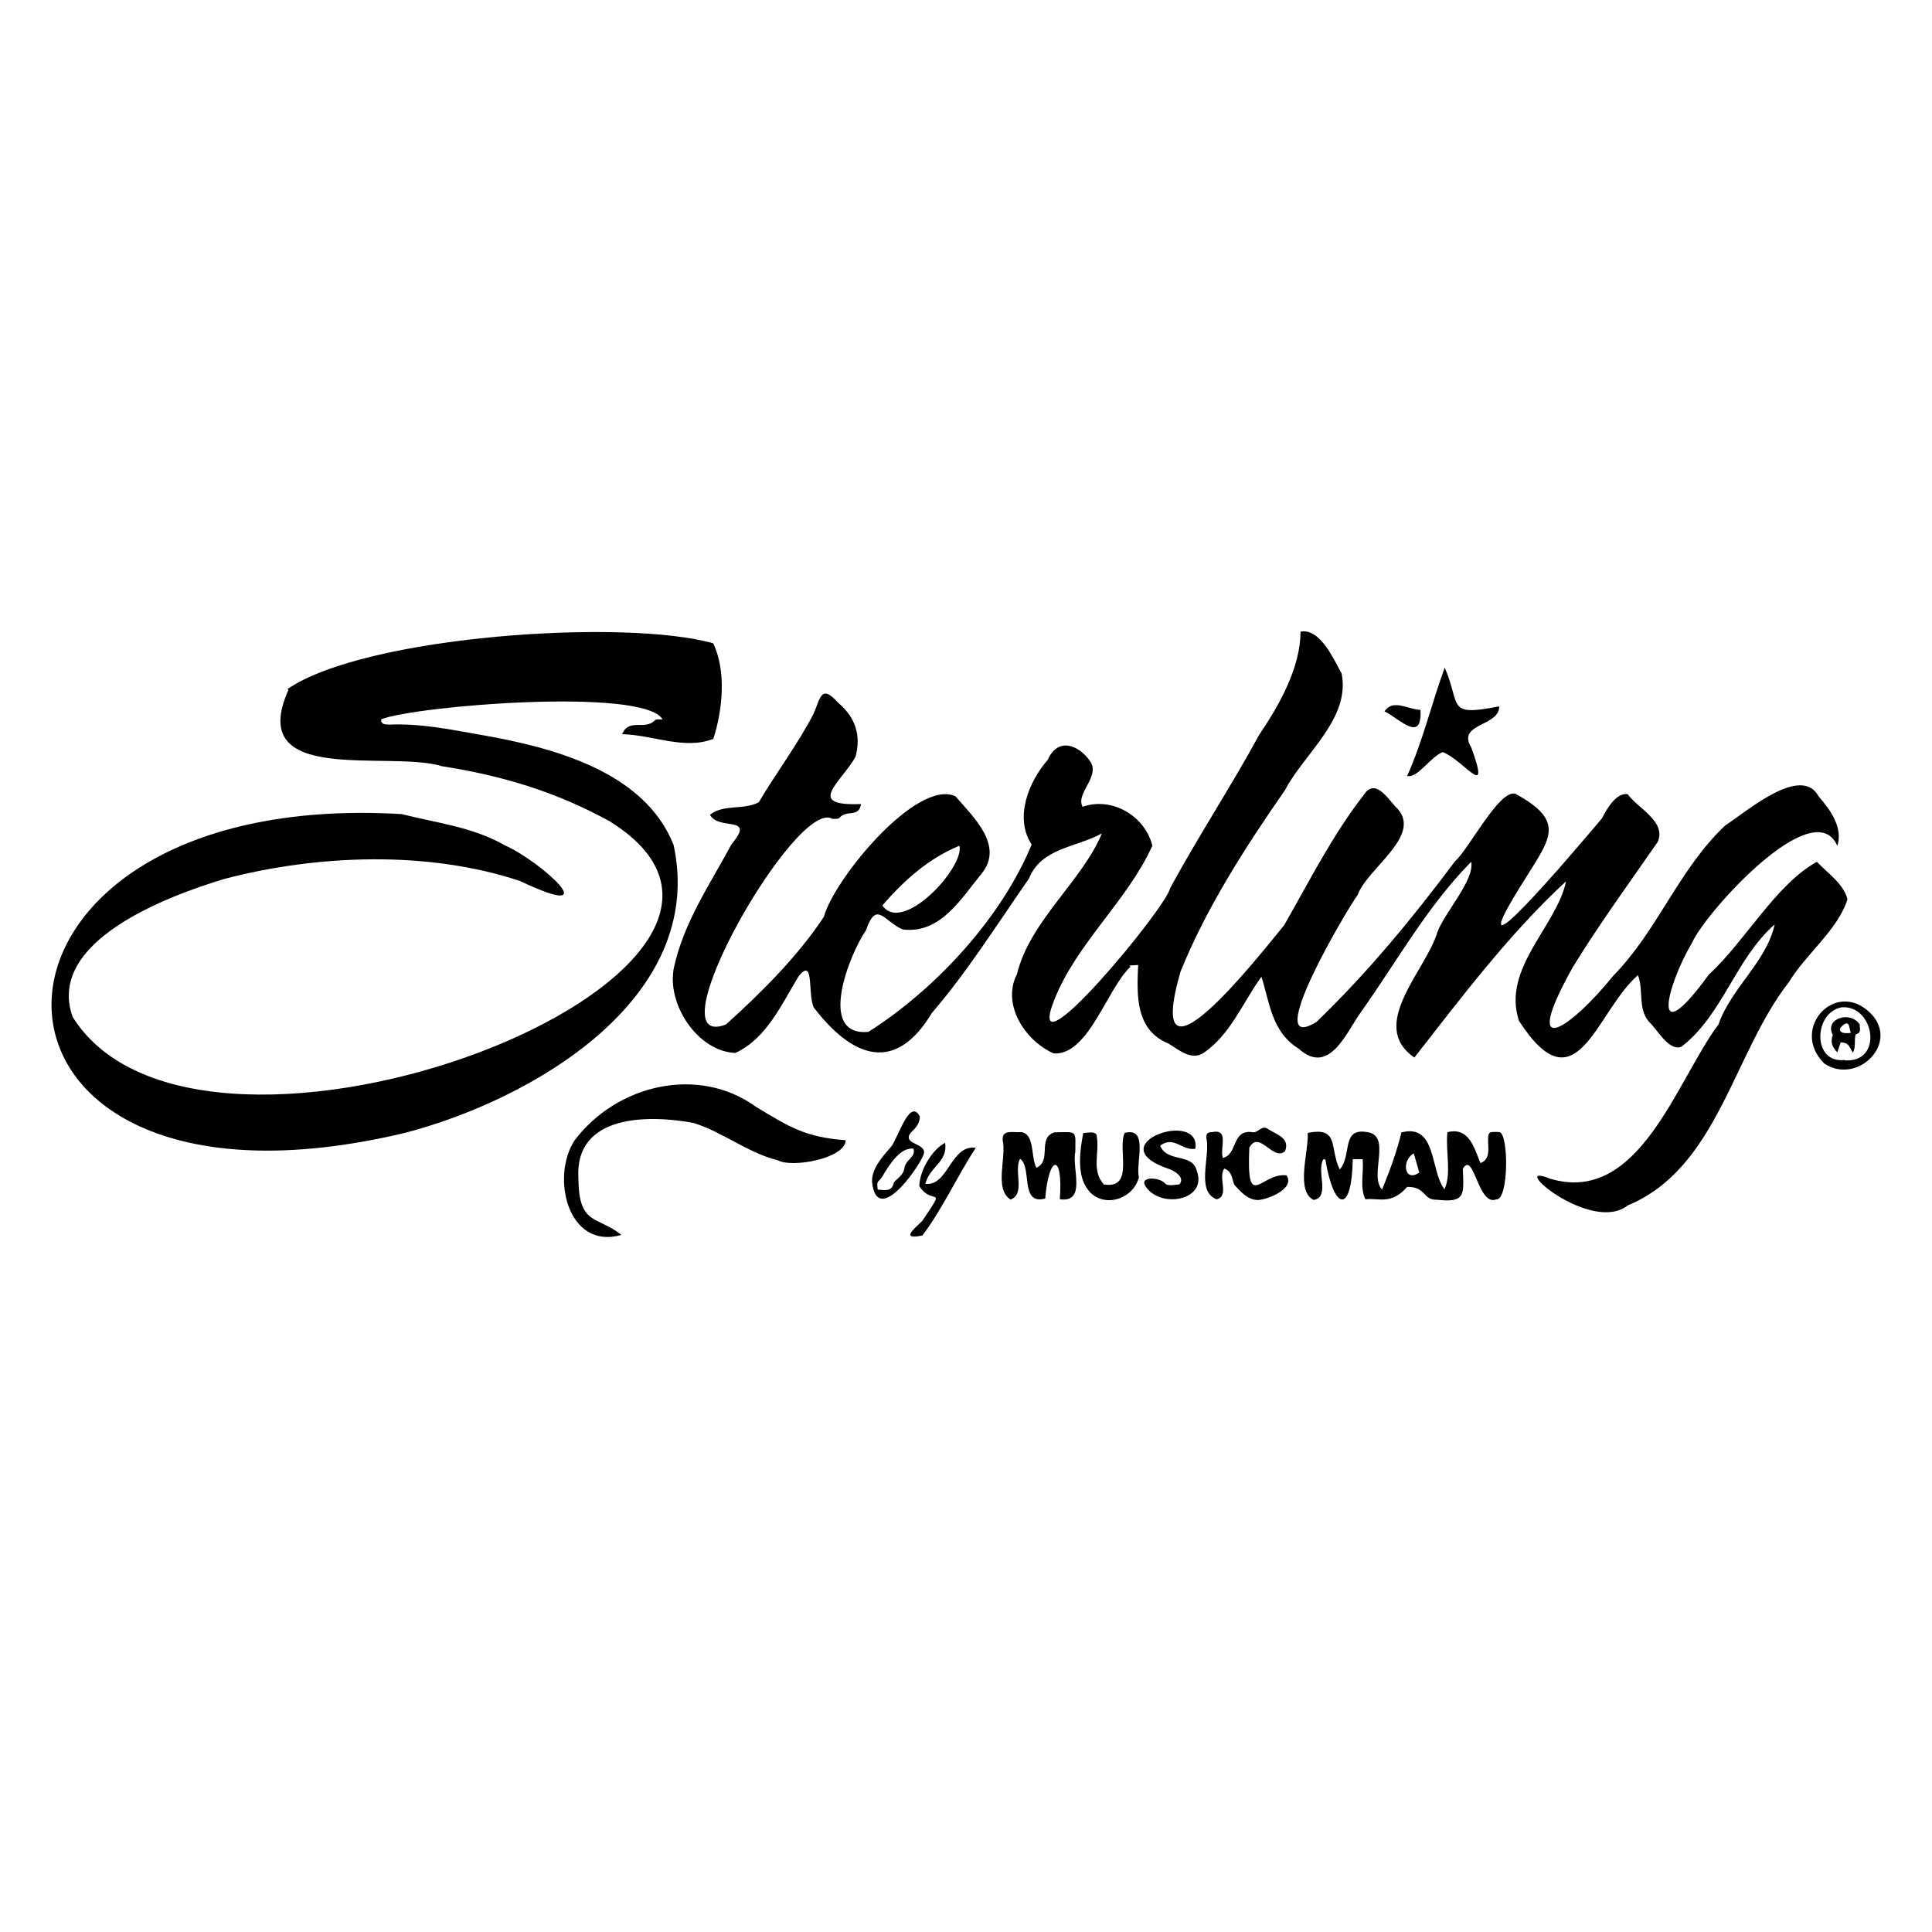
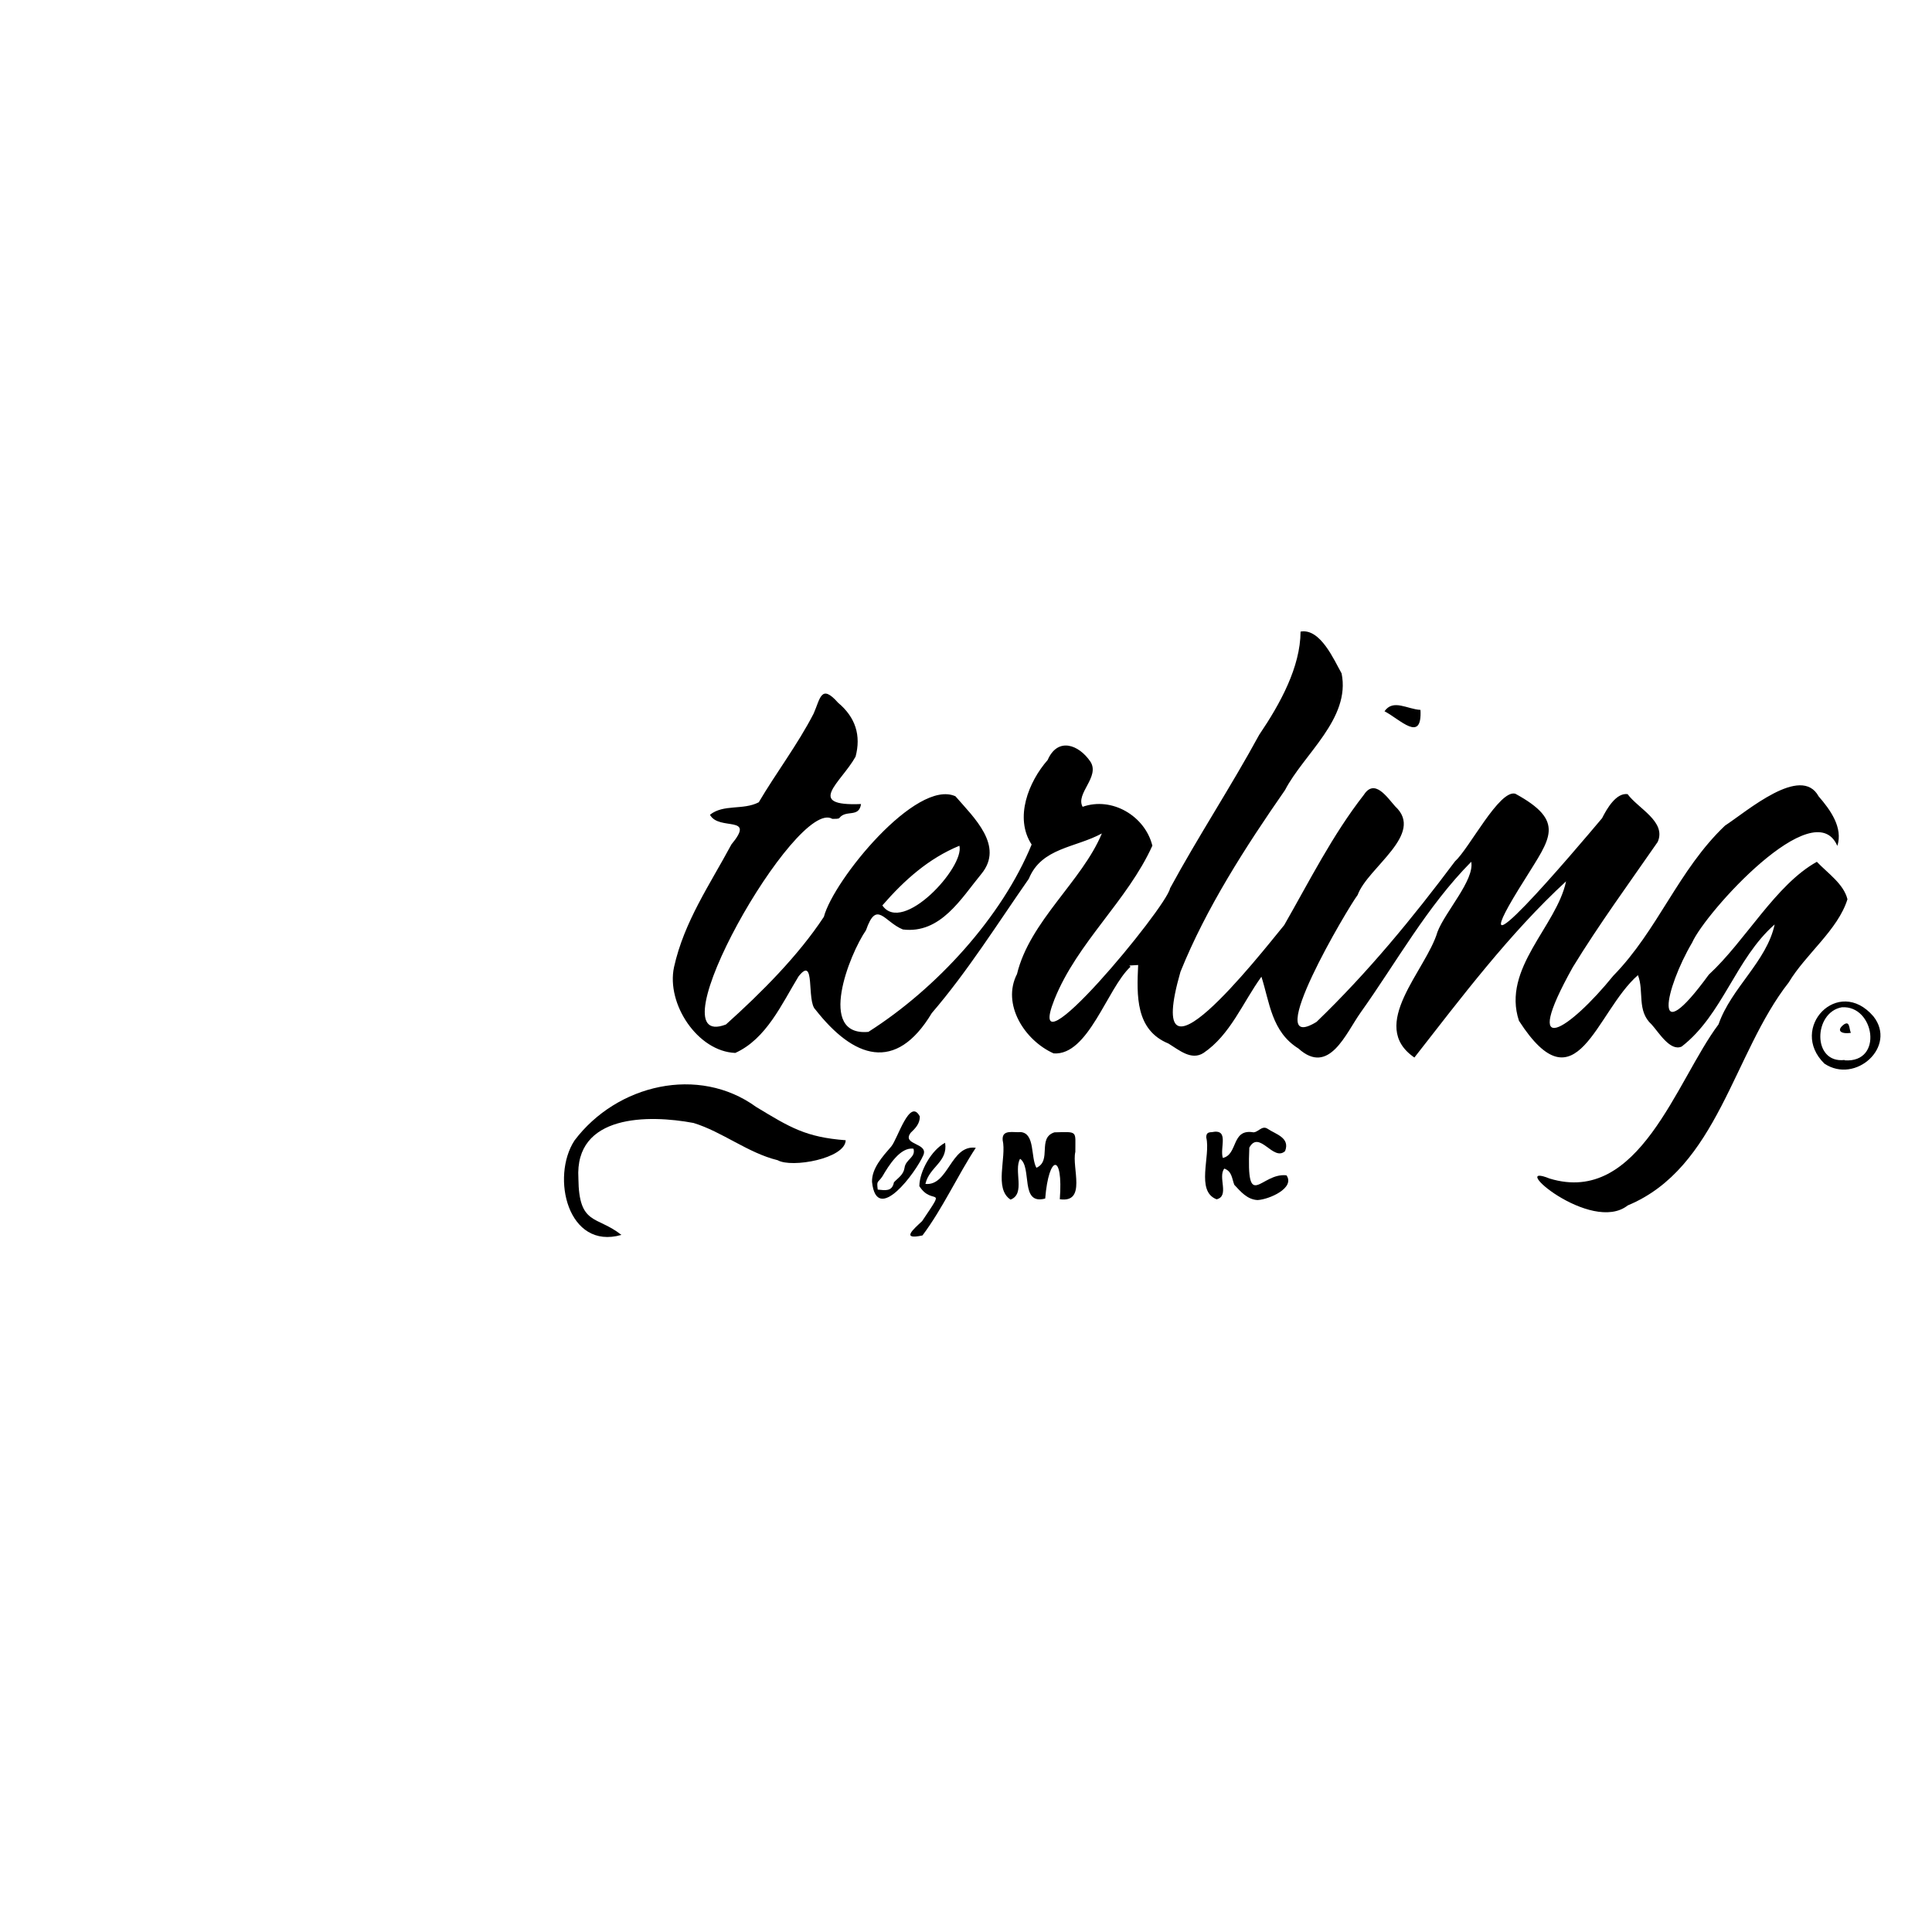
<svg xmlns="http://www.w3.org/2000/svg" id="a" data-name="Calque 1" viewBox="0 0 150 150">
  <path d="M142.65,65.676c-1.802-4.19-10.24,5.168-11.271,7.504-2.1,3.559-3.209,8.67,1.293,2.491,2.857-2.635,5.184-6.983,8.389-8.761,.835,.88,2.084,1.717,2.375,2.907-.739,2.385-3.245,4.259-4.559,6.458-4.332,5.518-5.496,14.404-12.5,17.314-2.854,2.252-9.484-3.477-6.063-2.086,6.956,2.117,9.832-7.603,13.112-11.971,.988-2.841,3.736-4.871,4.358-7.759-3.035,2.658-4.032,7.016-7.217,9.48-.894,.407-1.782-1.107-2.335-1.712-1.175-1.07-.566-2.576-1.063-3.831-3.287,2.869-4.758,10.5-9.238,3.542-1.344-4.06,2.93-7.343,3.657-10.825-4.388,4.037-8.158,9.056-11.775,13.679-3.66-2.506,.927-6.792,1.792-9.752,.594-1.564,2.889-4.03,2.622-5.446-3.441,3.476-5.792,7.783-8.597,11.717-1.136,1.598-2.444,4.928-4.817,2.782-2.091-1.305-2.233-3.572-2.876-5.575-1.452,2.003-2.407,4.512-4.504,5.925-.937,.591-1.867-.216-2.712-.735-2.575-1.056-2.462-3.737-2.355-6.099-.241,.014-.46,.027-.679,.04,.028,.032,.056,.064,.084,.096-1.815,1.677-3.27,6.92-5.968,6.726-2.257-1.008-4.047-3.821-2.842-6.163,.987-4.101,5.061-7.222,6.587-10.914-2.041,1.118-4.683,1.096-5.669,3.517-2.451,3.516-4.759,7.199-7.535,10.431-2.806,4.671-6.08,3.498-9.035-.273-.711-.667,.03-4.278-1.31-2.575-1.299,2.128-2.494,4.851-4.913,5.941-2.916-.115-5.368-3.801-4.755-6.663,.786-3.535,2.767-6.38,4.455-9.523,1.937-2.337-.97-1.016-1.665-2.305,1.064-.849,2.57-.334,3.789-.97,1.333-2.264,3.031-4.498,4.261-6.887,.52-1.173,.571-2.343,1.902-.837,1.358,1.134,1.789,2.551,1.353,4.182-1.132,2.031-3.955,3.859,.424,3.679-.155,1.086-1.153,.418-1.672,1.072-.056,.1-.364,.071-.556,.08-2.79-1.706-14.086,18.203-8.259,15.963,2.777-2.493,5.629-5.361,7.602-8.358,.757-2.866,7.18-10.742,10.216-9.359,1.436,1.656,3.8,3.851,2.014,6.025-1.558,1.887-3.162,4.677-6.097,4.315-1.45-.586-2.034-2.337-2.862,.06-1.281,1.853-3.836,8.26,.186,7.891,5.3-3.366,10.371-8.926,12.674-14.545-1.36-2.077-.235-4.877,1.244-6.563,.778-1.788,2.408-1.215,3.322,.132,.757,1.18-1.181,2.477-.607,3.502,2.276-.807,4.843,.709,5.414,3.017-1.927,4.269-5.831,7.513-7.603,11.937-2.576,6.479,8.73-7.162,8.977-8.628,2.203-4.06,4.717-7.864,6.918-11.912,1.645-2.427,3.2-5.27,3.214-8.017,1.546-.279,2.613,2.239,3.186,3.245,.713,3.512-2.943,6.264-4.393,9.06-3.058,4.396-6.14,9.189-8.117,14.107-2.972,10.348,6.054-1.179,8.055-3.625,1.958-3.416,3.743-6.991,6.184-10.115,.83-1.287,1.788,.171,2.43,.895,2.341,2.157-2.139,4.742-2.914,6.884-.694,.888-7.633,12.566-3.195,9.855,4.007-3.862,7.461-8.07,10.754-12.467,1.115-1.009,3.434-5.588,4.681-5.253,3.945,2.151,2.705,3.465,.792,6.568-6.049,9.543,4.071-2.438,5.946-4.666,.376-.747,1.096-1.987,1.981-1.869,.817,1.118,3.029,2.132,2.338,3.712-2.215,3.199-4.557,6.4-6.591,9.724-4.156,7.438-.238,4.841,3.147,.661,3.471-3.55,5.045-8.205,8.668-11.65,1.716-1.121,5.91-4.774,7.27-2.275,.913,1.049,1.909,2.43,1.453,3.849Zm-74.144,4.62c1.568,2.285,6.401-2.971,5.982-4.633-2.389,.987-4.265,2.656-5.982,4.633Z" />
-   <path d="M22.314,53.502c6.06-4.16,26.257-5.501,33.063-3.552,1.031,2.18,.724,5.189,.005,7.419-2.28,.871-4.668-.306-7.082-.369,.541-1.278,1.756-.269,2.541-1.069,.09-.115,.397-.059,.6-.081-1.458-2.498-19.107-1.063-21.85-.005-.022,.461,.4,.392,.71,.411,2.394-.095,4.662,.383,6.997,.791,5.445,.947,12.72,2.771,15.003,8.562,2.562,11.936-11.016,19.788-20.853,22.344-36.542,8.733-36.565-26.889-.265-24.748,2.691,.686,5.508,.995,8.001,2.419,2.863,1.275,8.082,6.044,1.196,2.779-7.116-2.372-15.698-2.071-22.98-.158-4.319,1.308-13.847,4.812-11.765,10.703,10.009,16.006,60.31-3.597,41.702-15.182-4.223-2.32-8.392-3.55-13.02-4.276-4.113-1.275-15.292,1.596-11.921-5.93-.028-.019-.055-.038-.083-.057Z" />
  <path d="M44.906,91.496c.04,3.688,1.427,2.86,3.34,4.382-4.162,1.196-5.493-4.495-3.641-7.333,3.29-4.362,9.639-5.849,14.103-2.602,2.649,1.603,3.863,2.351,6.952,2.585-.038,1.426-4.195,2.174-5.283,1.55-2.304-.561-4.297-2.207-6.531-2.891-3.501-.657-9.25-.681-8.939,4.308Z" />
-   <path d="M104.016,90.797c.964-1.08,.101-3.223,2.08-2.91,2.018,.218,.16,3.403,1.21,4.47,.596-1.471,1.12-2.87,1.502-4.437,2.751-.702,2.204,2.93,3.342,4.422,.564-1.268,.066-2.934,.226-4.439,1.667-.411,2.052,1.152,2.567,2.399,.721-.283,.617-.985,.594-1.617-.012-.813,.018-.827,.842-.794,.768-.025,.782,5.343-.225,5.233-1.404,.544-1.734-3.846-2.581-2.373,.066,1.969,.261,2.661-2.027,2.395-1.099,.032-.795-1.011-2.291-.997-1.25,1.422-2.192,.842-3.248,.964-.453-.935-.113-2.07-.21-3.111h-.769c-.076,4.315-1.47,4.011-2.13,.015-.052-.001-.104-.002-.157-.004-.55,.901,.554,2.93-.749,3.15-1.419-.687-.384-3.741-.459-5.201,2.481-.513,1.67,1.186,2.484,2.836Zm5.75-1.253c-1.002,.582-.713,2.3,.427,1.49-.154-.535-.281-.98-.427-1.49Z" />
-   <path d="M109.251,60.242c1.209-2.667,1.926-5.729,2.918-8.406,1.292,2.958,.059,3.825,4.23,3.004,.035,1.569-3.317,1.306-2.176,3.178,1.55,4.257-.496,1.057-2.202,.375-.94,.34-1.977,2.064-2.77,1.849Z" />
  <path d="M80.465,90.666c1.231-.542,.046-2.31,1.398-2.751,1.866-.048,1.617-.138,1.626,1.517-.29,1.213,.901,3.981-1.206,3.676,.277-3.621-.856-3.471-1.134-.054-1.986,.538-.996-2.425-1.949-3.086-.52,.909,.446,2.722-.742,3.169-1.3-.855-.297-3.232-.612-4.623-.064-.868,.856-.56,1.405-.619,1.119,.104,.761,1.944,1.214,2.77Z" />
  <path d="M94.939,89.903c1.17-.261,.668-2.205,2.271-2.005,.432,.123,.732-.574,1.205-.261,.599,.415,1.772,.682,1.358,1.735-.914,.842-2.003-1.685-2.776-.271-.227,5.109,.896,1.914,2.886,2.152,.686,.988-1.361,1.876-2.246,1.919-.8-.038-1.309-.652-1.807-1.185-.189-.482-.174-1.049-.776-1.257-.523,.66,.431,2.133-.595,2.384-1.651-.629-.449-3.368-.805-4.797-.003-.33,.128-.409,.429-.418,1.387-.284,.605,1.198,.857,2.002Z" />
-   <path d="M85.705,91.963c2.414,.38,1.021-2.778,1.621-4.006,1.892-.485,.827,2.331,1.097,3.452-.467,1.817-3.028,2.505-4.083,.773-.743-1.133-.476-2.996-.234-4.216,.342,.005,1.057-.226,1.054,.305,.21,1.26-.443,2.588,.545,3.69Z" />
-   <path d="M92.807,89.189c-1.014,.179-1.686-1.049-2.733-.237,.563,1.348,2.489,.531,2.841,1.948,.889,2.362-3.008,3.004-4.049,1.078-.26-.693,1.275-.543,1.605-.078,.199,.197,.729,.094,1.1,.053,.429-.522-.283-.982-.75-1.173-5.701-1.884,2.45-4.742,1.986-1.592Z" />
  <path d="M73.378,88.724c.234,1.495-1.222,1.856-1.529,3.195,1.793,.18,1.956-3.073,3.911-2.804-1.397,2.118-2.565,4.71-4.139,6.804-1.694,.363-.723-.461-.028-1.112,1.963-2.92,.808-1.111-.215-2.714,.013-1.155,.93-2.801,2.001-3.369Z" />
  <path d="M67.704,91.761c-.029-1.046,.826-1.979,1.495-2.75,.497-.593,1.432-3.827,2.215-2.331,.009,.549-.329,.908-.704,1.264-.736,.971,1.396,.769,.979,1.743-.566,1.318-3.628,5.473-3.985,2.074Zm.443,.599c.585,.057,1.12,.168,1.258-.567,.322-.346,.736-.574,.821-1.114,.087-.679,.89-.812,.698-1.492-1.013-.159-1.927,1.307-2.414,2.147-.36,.536-.456,.278-.363,1.027Z" />
  <path d="M141.646,82.579c-2.811-2.752,1.079-6.844,3.804-3.671,1.857,2.34-1.386,5.291-3.804,3.671Zm1.566-.282c.001,.009,.003,.018,.004,.027,3.05,.217,2.316-4.304-.222-4.118-2.202,.394-2.309,4.381,.217,4.091Z" />
  <path d="M110.285,55.116c.135,2.591-1.544,.763-2.792,.106,.675-.973,1.768-.159,2.792-.106Z" />
-   <path d="M144.391,79.555c-.044,.223,.2,.617-.311,.75-.147,.421,.037,.995-.227,1.423-.32-.539-.319-.773-.942-.797-.104,.302-.185,.536-.266,.77-.409-.444-.547-.767-.346-1.346-.685-1.316,1.422-1.903,2.092-.801Zm-.691,.634c-.144-.325-.071-.93-.511-.669-.657,.472-.277,.791,.511,.669Z" />
+   <path d="M144.391,79.555Zm-.691,.634c-.144-.325-.071-.93-.511-.669-.657,.472-.277,.791,.511,.669Z" />
</svg>